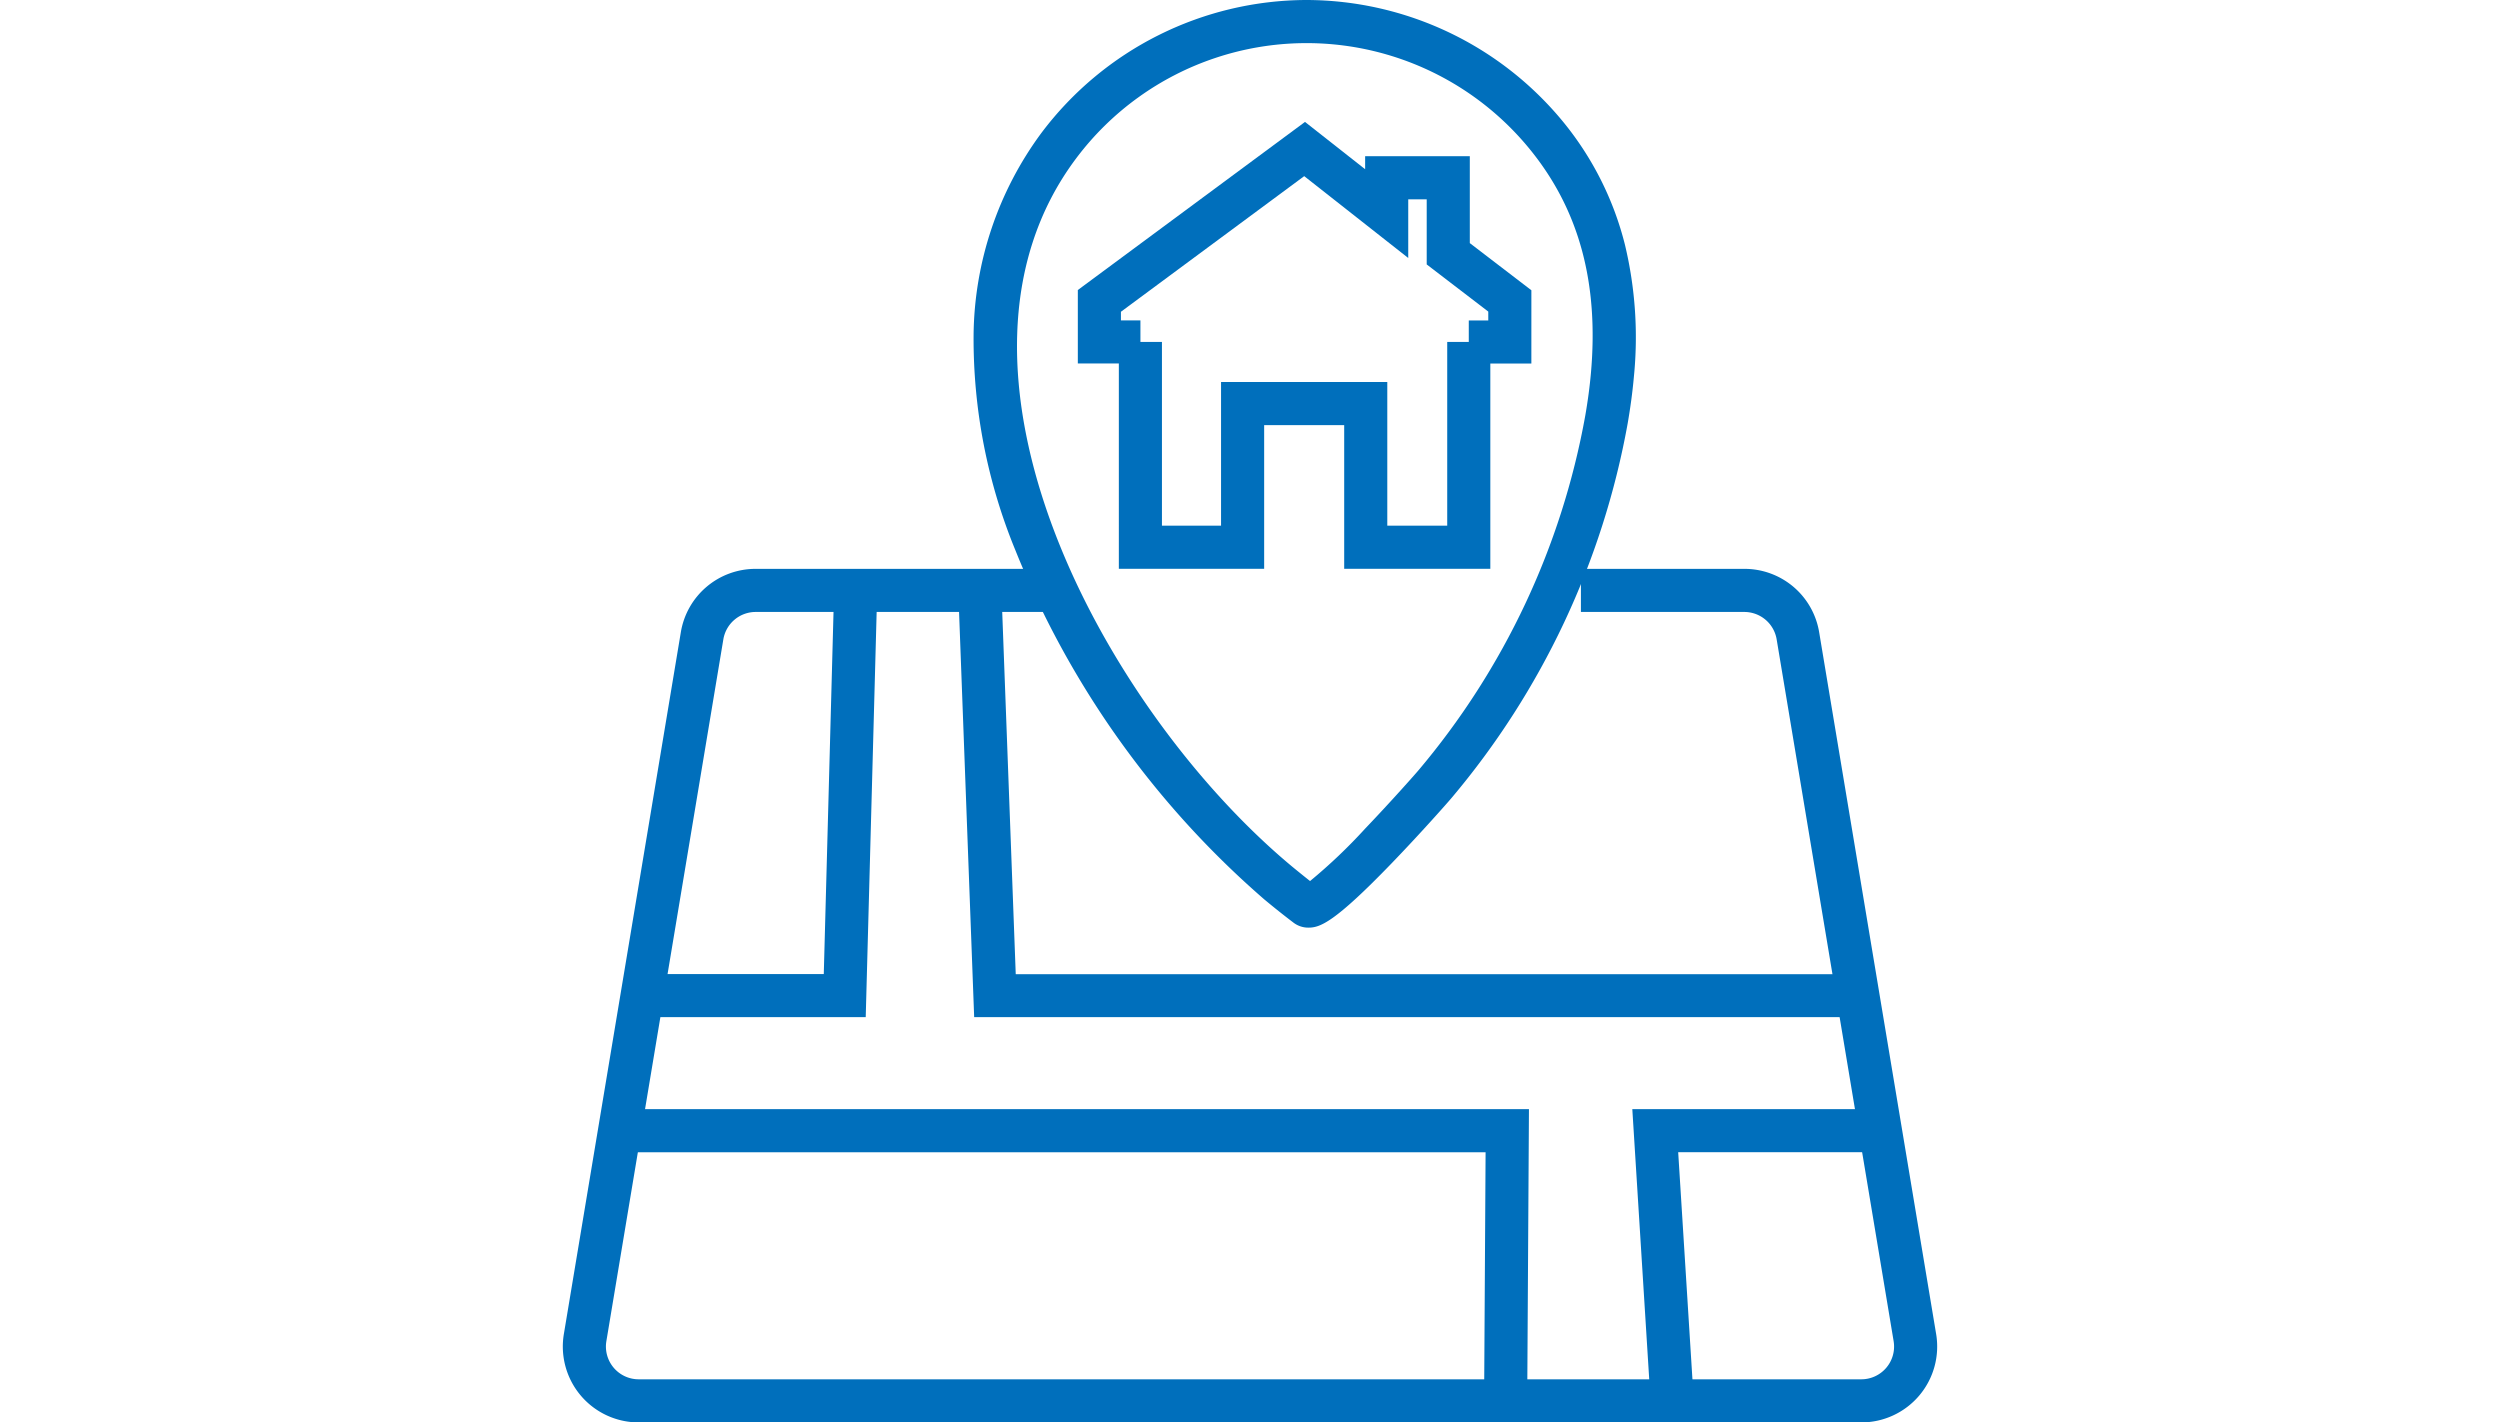
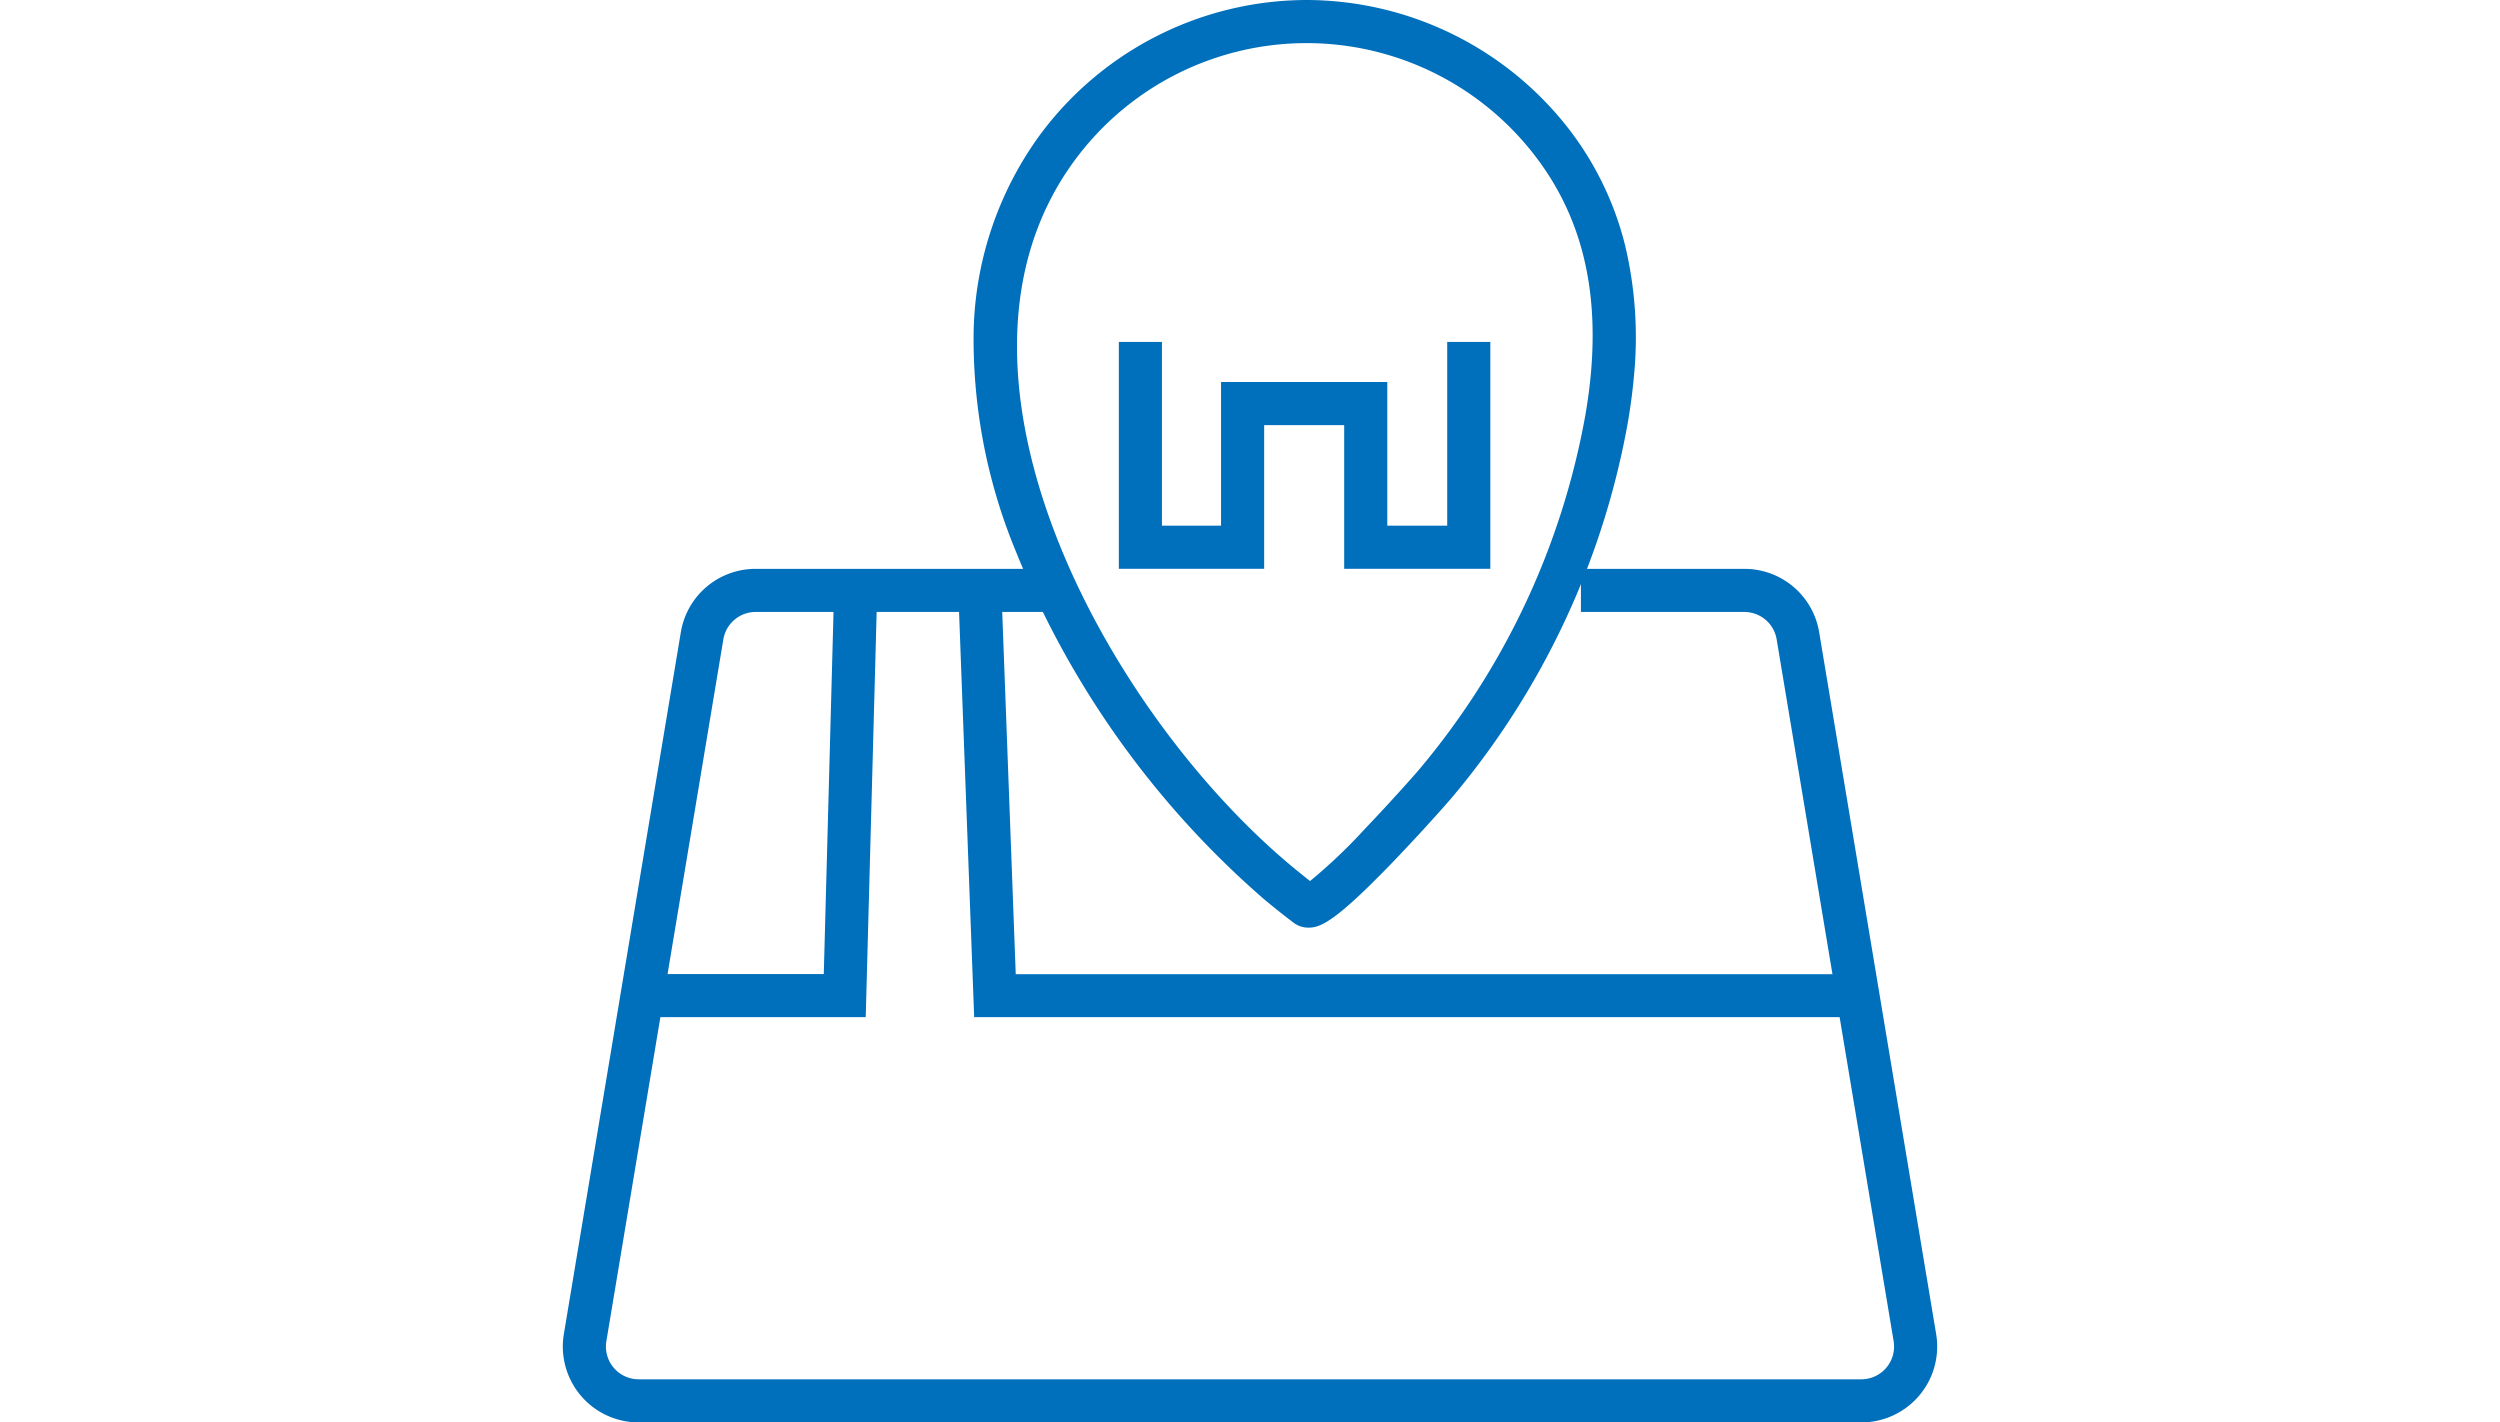
<svg xmlns="http://www.w3.org/2000/svg" width="145" height="82.5" viewBox="0 0 145 82.5">
  <g transform="translate(-745 -2417.75)">
-     <rect width="145" height="80" transform="translate(745 2419)" fill="none" />
    <g transform="translate(-1672.135 1561.255)">
      <g transform="translate(2474.844 857.745)">
        <path d="M2626.85,856.495a19.313,19.313,0,0,1,14.937,7.138,18.245,18.245,0,0,1,3.527,7.062,23.057,23.057,0,0,1,.516,7.667c-.078.871-.2,1.774-.358,2.686a46.457,46.457,0,0,1-10.228,21.743c-.209.25-1.781,2.032-3.47,3.782-3.326,3.445-4.15,3.725-4.818,3.725a1.413,1.413,0,0,1-.862-.285c-.577-.438-1.149-.893-1.7-1.353a52.87,52.87,0,0,1-14.43-20.237,32.225,32.225,0,0,1-2.43-12.494,20.045,20.045,0,0,1,3.951-11.747A19.3,19.3,0,0,1,2626.85,856.495Zm.2,51.1a31.089,31.089,0,0,0,3.2-3.046c1.519-1.589,2.909-3.164,3.077-3.364a43.954,43.954,0,0,0,9.682-20.569c.147-.842.259-1.676.33-2.476.464-5.218-.68-9.45-3.5-12.936a16.7,16.7,0,0,0-26.358.479c-9.107,12.143,1.615,31.984,12.509,41.057C2626.34,907.029,2626.695,907.315,2627.054,907.6Z" transform="translate(-2608.775 -857.745)" fill="#006fbc" />
        <g transform="translate(6.054 7.396)">
-           <path d="M2673.93,919.174H2670.3v-2.5h1.131v-.513l-3.571-2.735v-3.774h-1.071v3.4l-6.034-4.747-10.63,7.866v.5h1.131v2.5h-3.631v-4.261l13.176-9.75,3.488,2.744v-.755h6.071v5.04l3.571,2.735Z" transform="translate(-2648.874 -906.735)" fill="#006fbc" />
          <path d="M2684.937,994h-8.476v-8.332h-4.642V994h-8.428V980.845h2.5V991.5h3.428v-8.332h9.642V991.5h3.476V980.845h2.5Z" transform="translate(-2662.261 -969.657)" fill="#006fbc" />
        </g>
      </g>
      <path d="M2525.088,1124.52h-70.906a4.4,4.4,0,0,1-4.343-5.127l6.784-40.7a4.39,4.39,0,0,1,4.343-3.679h16.709v2.5h-16.709a1.9,1.9,0,0,0-1.877,1.59l-6.784,40.7a1.9,1.9,0,0,0,1.877,2.216h70.906a1.9,1.9,0,0,0,1.877-2.216l-6.784-40.7a1.9,1.9,0,0,0-1.877-1.59h-9.476v-2.5h9.476a4.389,4.389,0,0,1,4.343,3.679l6.784,40.7a4.4,4.4,0,0,1-4.343,5.127Z" transform="translate(0 -185.525)" fill="#006fbc" />
      <path d="M2486.182,1101.015h-12.969v-2.5h10.536l.6-22.288,2.5.067Z" transform="translate(-18.835 -185.525)" fill="#006fbc" />
-       <path d="M2517.205,1299.52l-2.5-.015.086-14.412h-50.227v-2.5h52.742Z" transform="translate(-11.492 -361.767)" fill="#006fbc" />
-       <path d="M2862.163,1299.591l-1.064-17h14.389v2.5h-11.728l.9,14.342Z" transform="translate(-349.29 -361.767)" fill="#006fbc" />
      <path d="M2653.879,1101.015h-51.255l-.045-1.2-.876-23.5,2.5-.093.832,22.3h48.846Z" transform="translate(-128.987 -185.525)" fill="#006fbc" />
    </g>
  </g>
</svg>